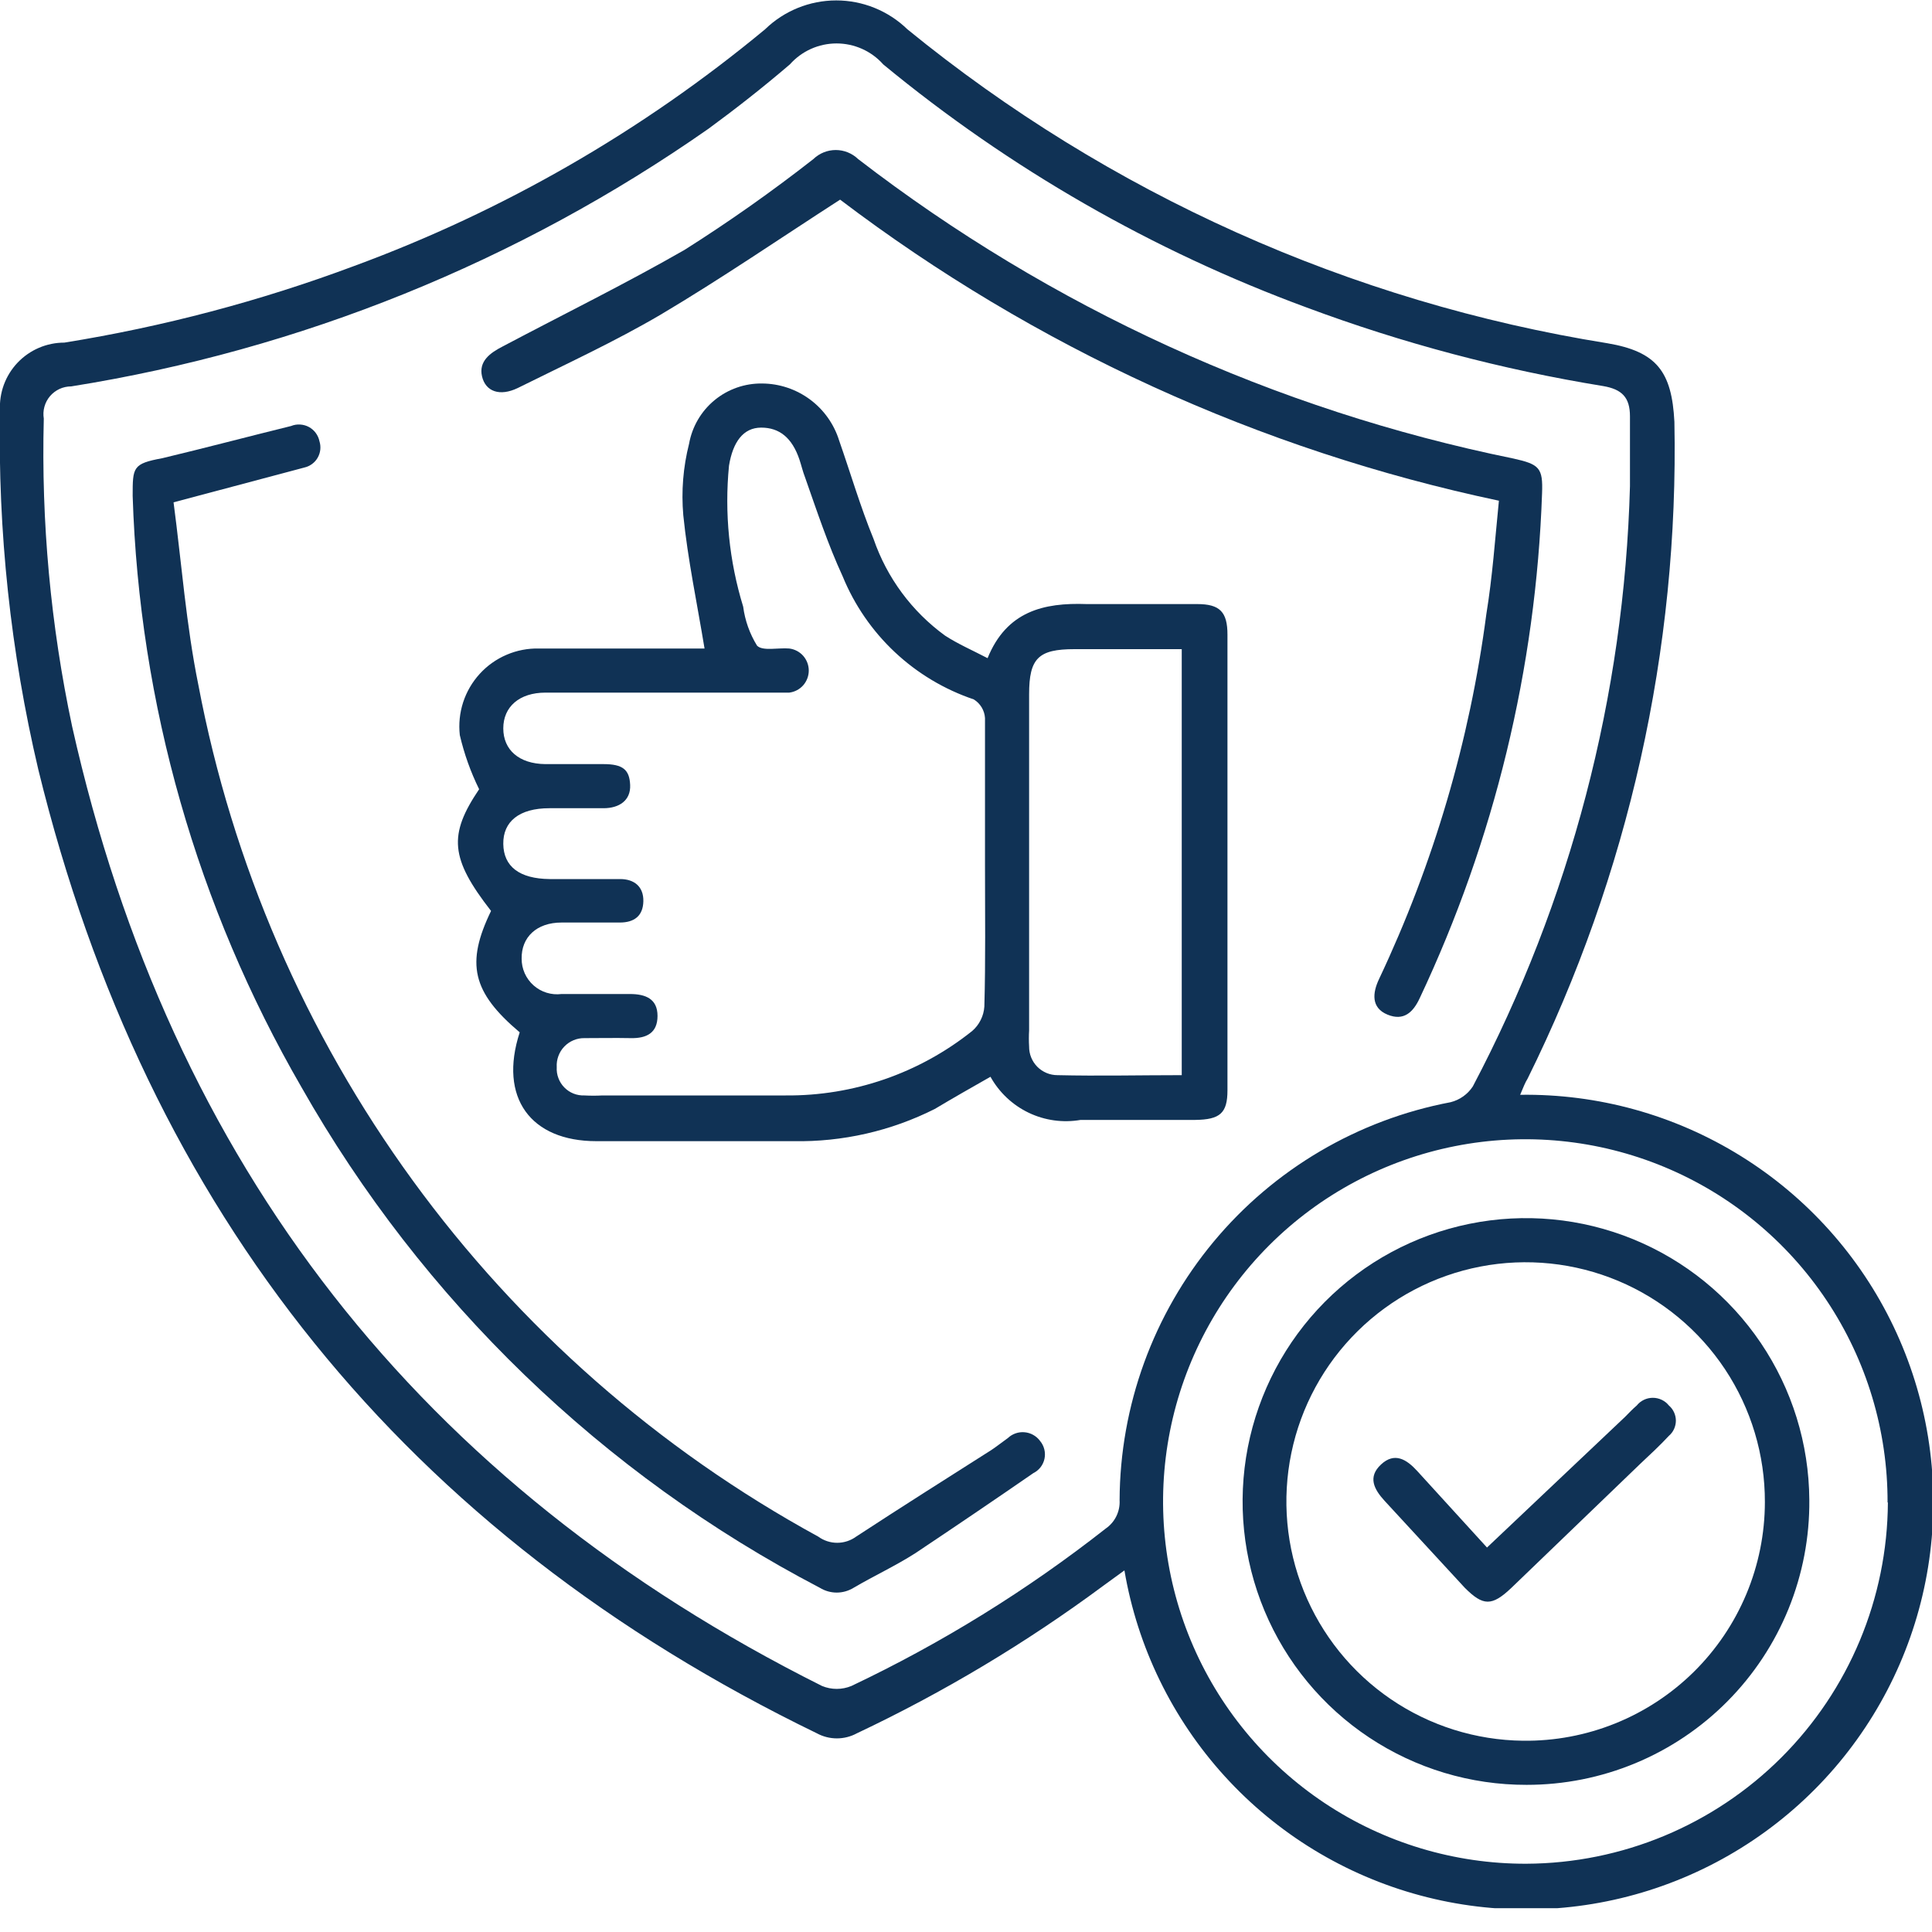
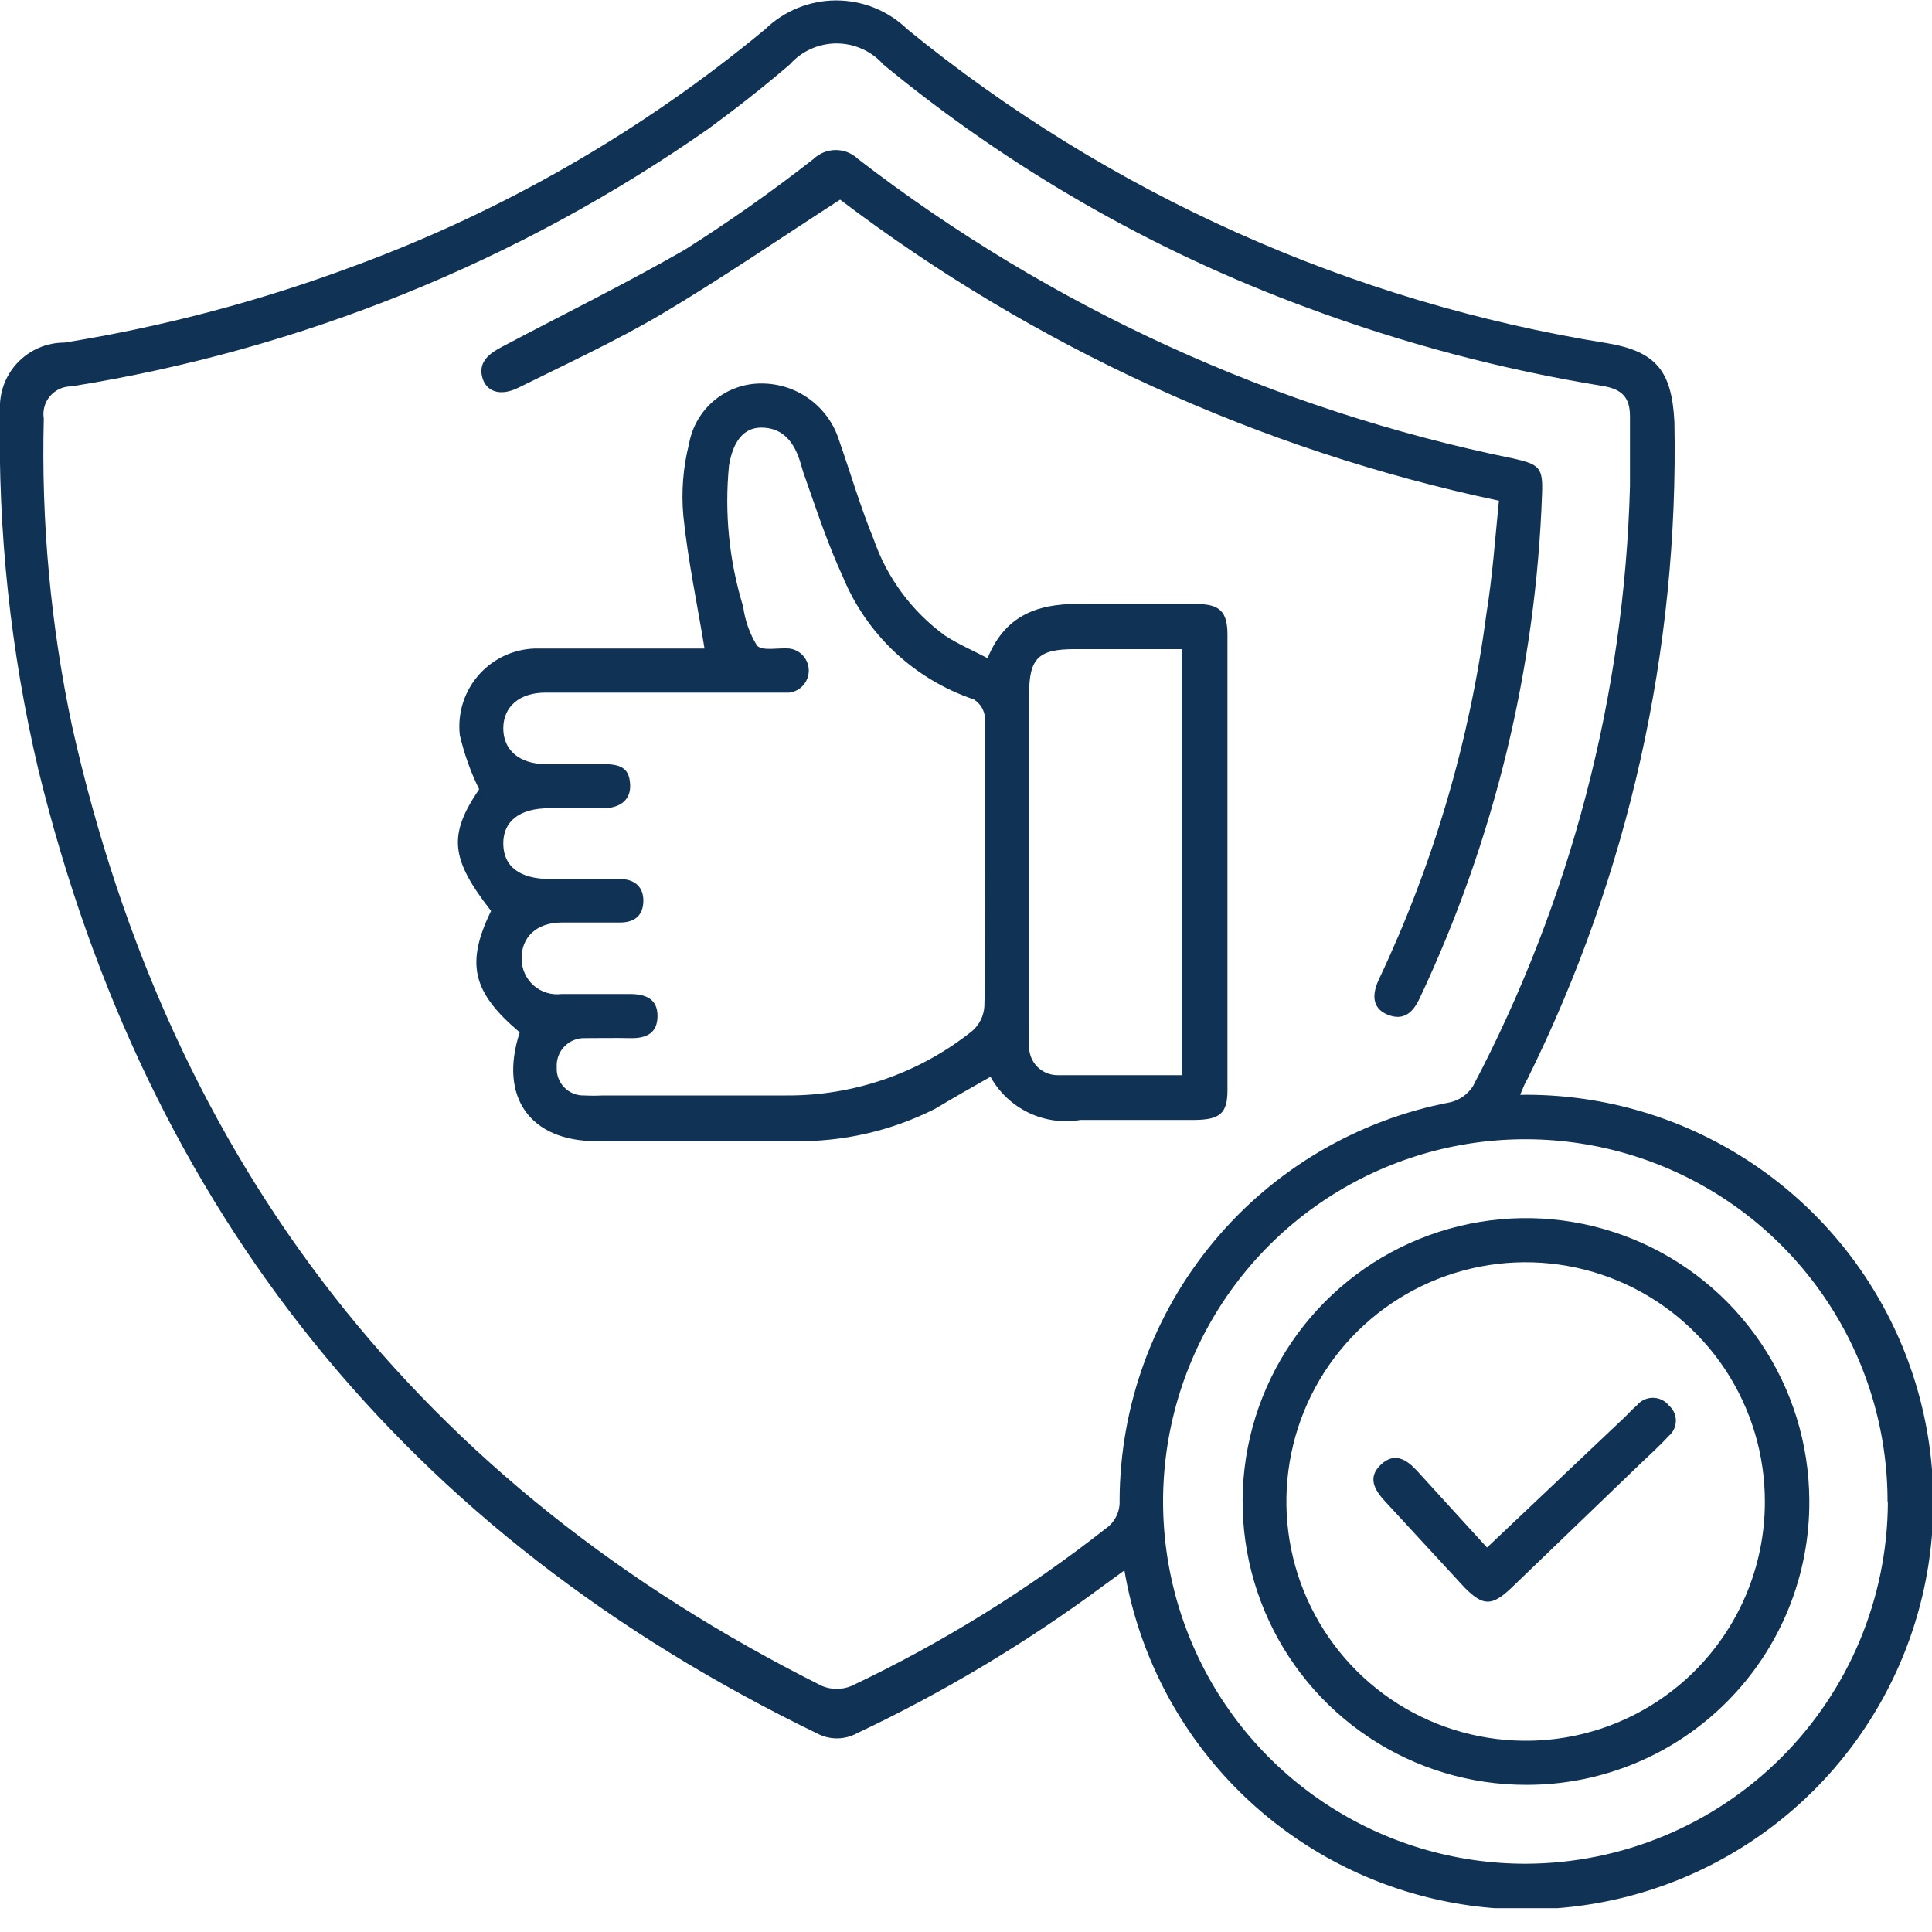
<svg xmlns="http://www.w3.org/2000/svg" width="60" height="60" viewBox="0 0 60 60" fill="none">
  <g clip-path="url(#clip0_3_186)">
    <g clip-path="url(#clip1_3_186)">
      <path d="M47.21 34C49.629 33.965 52.007 34.625 54.062 35.901C56.117 37.176 57.764 39.014 58.806 41.197C59.848 43.38 60.243 45.816 59.943 48.216C59.644 50.617 58.662 52.88 57.115 54.74C55.568 56.599 53.52 57.976 51.214 58.707C48.908 59.438 46.441 59.493 44.105 58.864C41.769 58.236 39.662 56.951 38.034 55.162C36.407 53.373 35.326 51.155 34.92 48.77L34.26 49.25C31.866 51.023 29.304 52.557 26.61 53.83C26.42 53.933 26.206 53.987 25.99 53.987C25.773 53.987 25.56 53.933 25.37 53.83C12.617 47.643 4.557 37.667 1.19 23.9C0.33 20.247 -0.07 16.502 -3.7984e-06 12.75C-0.015 12.478 0.026 12.206 0.119 11.951C0.213 11.695 0.358 11.462 0.545 11.264C0.733 11.067 0.958 10.909 1.208 10.802C1.458 10.695 1.728 10.64 2 10.64C5.071 10.146 8.086 9.349 11 8.26C15.639 6.552 19.954 4.066 23.76 0.91C24.352 0.335 25.145 0.013 25.97 0.013C26.795 0.013 27.588 0.335 28.18 0.91C34.441 6.019 41.941 9.382 49.92 10.66C51.45 10.92 51.92 11.54 52 13.1C52.141 20.168 50.577 27.165 47.44 33.5C47.37 33.61 47.31 33.76 47.21 34ZM50.62 15.1C50.62 14.48 50.62 13.7 50.62 12.93C50.62 12.34 50.37 12.09 49.79 11.99C46.648 11.479 43.563 10.662 40.58 9.55C35.803 7.791 31.357 5.239 27.43 2C27.248 1.795 27.025 1.631 26.775 1.519C26.525 1.407 26.254 1.349 25.98 1.349C25.706 1.349 25.435 1.407 25.185 1.519C24.935 1.631 24.712 1.795 24.53 2C23.7 2.71 22.86 3.37 22 4C16.094 8.131 9.327 10.867 2.21 12C2.085 12 1.962 12.027 1.848 12.079C1.735 12.132 1.634 12.208 1.553 12.303C1.472 12.398 1.413 12.51 1.38 12.63C1.346 12.751 1.34 12.877 1.36 13C1.277 16.21 1.573 19.419 2.24 22.56C5.293 36.187 13.057 46.12 25.53 52.36C25.822 52.48 26.148 52.48 26.44 52.36C29.247 51.029 31.897 49.389 34.34 47.47C34.481 47.373 34.595 47.24 34.67 47.086C34.745 46.932 34.78 46.761 34.77 46.59C34.782 43.657 35.814 40.819 37.69 38.563C39.565 36.308 42.168 34.776 45.05 34.23C45.334 34.159 45.58 33.984 45.74 33.74C48.774 27.983 50.444 21.605 50.62 15.1ZM58.62 46.66C58.626 44.432 57.97 42.253 56.736 40.399C55.503 38.544 53.746 37.097 51.689 36.242C49.632 35.387 47.368 35.162 45.183 35.595C42.998 36.028 40.99 37.1 39.415 38.675C37.84 40.25 36.768 42.258 36.335 44.443C35.902 46.628 36.127 48.892 36.982 50.949C37.837 53.006 39.284 54.763 41.139 55.997C42.993 57.23 45.172 57.886 47.4 57.88C50.373 57.867 53.22 56.681 55.323 54.58C57.426 52.479 58.614 49.633 58.63 46.66H58.62Z" fill="#103255" />
-       <path d="M16.14 32.06C14.66 30.81 14.46 29.92 15.25 28.29C13.98 26.66 13.92 25.93 14.88 24.51C14.616 23.975 14.415 23.411 14.28 22.83C14.241 22.487 14.277 22.14 14.383 21.811C14.49 21.483 14.666 21.181 14.899 20.926C15.132 20.671 15.417 20.469 15.734 20.334C16.052 20.198 16.395 20.132 16.74 20.14C18.47 20.14 20.19 20.14 21.88 20.14C21.65 18.74 21.36 17.38 21.22 16C21.155 15.255 21.216 14.505 21.4 13.78C21.495 13.25 21.775 12.77 22.191 12.428C22.607 12.085 23.131 11.902 23.67 11.91C24.205 11.913 24.724 12.087 25.154 12.405C25.584 12.723 25.901 13.17 26.06 13.68C26.41 14.68 26.72 15.74 27.13 16.74C27.545 17.944 28.32 18.991 29.35 19.74C29.75 20 30.19 20.19 30.67 20.44C31.26 18.99 32.4 18.71 33.75 18.76C34.89 18.76 36.04 18.76 37.18 18.76C37.88 18.76 38.12 19 38.12 19.71V33.86C38.12 34.57 37.89 34.77 37.12 34.78C35.94 34.78 34.75 34.78 33.56 34.78C33.012 34.875 32.448 34.797 31.946 34.557C31.445 34.317 31.03 33.926 30.76 33.44C30.16 33.78 29.6 34.1 29.03 34.44C27.67 35.125 26.163 35.468 24.64 35.44C22.64 35.44 20.56 35.44 18.52 35.44C16.48 35.44 15.48 34.09 16.14 32.06ZM30.59 26.86C30.59 25.34 30.59 23.86 30.59 22.3C30.583 22.182 30.547 22.068 30.486 21.967C30.425 21.866 30.341 21.781 30.24 21.72C29.328 21.412 28.492 20.912 27.79 20.253C27.087 19.593 26.535 18.791 26.17 17.9C25.71 16.9 25.38 15.9 25 14.82C24.93 14.64 24.89 14.46 24.83 14.28C24.6 13.59 24.2 13.28 23.64 13.28C23.08 13.28 22.76 13.73 22.64 14.46C22.495 15.935 22.645 17.424 23.08 18.84C23.136 19.269 23.283 19.682 23.51 20.05C23.68 20.23 24.18 20.11 24.51 20.14C24.677 20.16 24.832 20.241 24.944 20.367C25.055 20.494 25.117 20.656 25.117 20.825C25.117 20.994 25.055 21.156 24.944 21.283C24.832 21.409 24.677 21.49 24.51 21.51H16.94C16.13 21.51 15.63 21.95 15.63 22.62C15.63 23.29 16.12 23.72 16.93 23.73C17.54 23.73 18.14 23.73 18.74 23.73C19.34 23.73 19.55 23.9 19.57 24.38C19.59 24.86 19.23 25.1 18.74 25.1H17.06C16.13 25.1 15.62 25.51 15.63 26.21C15.64 26.91 16.13 27.29 17.07 27.3C17.8 27.3 18.53 27.3 19.26 27.3C19.69 27.3 19.99 27.53 19.98 27.99C19.97 28.45 19.69 28.65 19.25 28.65C18.64 28.65 18.04 28.65 17.44 28.65C16.66 28.65 16.19 29.11 16.2 29.77C16.199 29.927 16.231 30.082 16.295 30.226C16.359 30.369 16.453 30.498 16.57 30.602C16.688 30.706 16.826 30.784 16.976 30.83C17.126 30.876 17.284 30.89 17.44 30.87H19.56C20.05 30.87 20.42 31.02 20.42 31.55C20.42 32.08 20.08 32.25 19.59 32.24C19.1 32.23 18.59 32.24 18.15 32.24C18.033 32.238 17.917 32.261 17.81 32.306C17.702 32.351 17.605 32.418 17.524 32.503C17.443 32.587 17.381 32.687 17.341 32.797C17.3 32.907 17.283 33.023 17.29 33.14C17.283 33.256 17.3 33.372 17.341 33.48C17.381 33.589 17.444 33.688 17.525 33.771C17.606 33.854 17.703 33.919 17.811 33.962C17.919 34.005 18.034 34.024 18.15 34.02C18.337 34.03 18.523 34.03 18.71 34.02C20.61 34.02 22.5 34.02 24.4 34.02C26.503 34.038 28.547 33.332 30.19 32.02C30.301 31.925 30.391 31.809 30.456 31.678C30.522 31.548 30.56 31.406 30.57 31.26C30.61 29.86 30.59 28.36 30.59 26.86ZM36.7 33.39V20.16H33.37C32.25 20.16 31.96 20.44 31.96 21.56V32C31.95 32.166 31.95 32.334 31.96 32.5C31.959 32.616 31.98 32.732 32.024 32.84C32.068 32.948 32.132 33.046 32.214 33.129C32.296 33.212 32.394 33.277 32.501 33.322C32.608 33.367 32.724 33.39 32.84 33.39C34.12 33.42 35.39 33.39 36.7 33.39Z" fill="#103255" />
-       <path d="M5.39 15.6C5.64 17.49 5.78 19.4 6.16 21.27C7.213 26.828 9.486 32.083 12.815 36.657C16.143 41.23 20.445 45.009 25.41 47.72C25.581 47.845 25.788 47.913 26 47.913C26.212 47.913 26.419 47.845 26.59 47.72C27.98 46.81 29.39 45.92 30.79 45.03C30.97 44.91 31.13 44.78 31.3 44.66C31.369 44.595 31.451 44.545 31.541 44.514C31.63 44.483 31.726 44.471 31.82 44.48C31.915 44.488 32.007 44.517 32.089 44.563C32.172 44.61 32.244 44.673 32.3 44.75C32.363 44.825 32.408 44.914 32.432 45.01C32.456 45.105 32.458 45.205 32.438 45.301C32.418 45.397 32.376 45.488 32.316 45.566C32.255 45.643 32.178 45.706 32.09 45.75C30.883 46.583 29.66 47.413 28.42 48.24C27.81 48.63 27.14 48.94 26.51 49.31C26.352 49.407 26.17 49.459 25.985 49.459C25.8 49.459 25.618 49.407 25.46 49.31C18.708 45.785 13.118 40.385 9.36 33.76C6.125 28.166 4.324 21.859 4.12 15.4C4.12 14.51 4.12 14.4 5.04 14.23C6.38 13.91 7.7 13.56 9.04 13.23C9.128 13.194 9.223 13.178 9.318 13.184C9.413 13.189 9.506 13.214 9.59 13.259C9.674 13.304 9.747 13.367 9.804 13.443C9.861 13.519 9.901 13.607 9.92 13.7C9.947 13.785 9.956 13.874 9.947 13.963C9.938 14.051 9.91 14.136 9.866 14.214C9.822 14.291 9.762 14.358 9.69 14.411C9.619 14.463 9.537 14.501 9.45 14.52L9 14.64L5.39 15.6Z" fill="#103255" />
+       <path d="M16.14 32.06C14.66 30.81 14.46 29.92 15.25 28.29C13.98 26.66 13.92 25.93 14.88 24.51C14.616 23.975 14.415 23.411 14.28 22.83C14.241 22.487 14.277 22.14 14.383 21.811C14.49 21.483 14.666 21.181 14.899 20.926C15.132 20.671 15.417 20.469 15.734 20.334C16.052 20.198 16.395 20.132 16.74 20.14C18.47 20.14 20.19 20.14 21.88 20.14C21.65 18.74 21.36 17.38 21.22 16C21.155 15.255 21.216 14.505 21.4 13.78C21.495 13.25 21.775 12.77 22.191 12.428C22.607 12.085 23.131 11.902 23.67 11.91C24.205 11.913 24.724 12.087 25.154 12.405C25.584 12.723 25.901 13.17 26.06 13.68C26.41 14.68 26.72 15.74 27.13 16.74C27.545 17.944 28.32 18.991 29.35 19.74C29.75 20 30.19 20.19 30.67 20.44C31.26 18.99 32.4 18.71 33.75 18.76C34.89 18.76 36.04 18.76 37.18 18.76C37.88 18.76 38.12 19 38.12 19.71V33.86C38.12 34.57 37.89 34.77 37.12 34.78C35.94 34.78 34.75 34.78 33.56 34.78C33.012 34.875 32.448 34.797 31.946 34.557C31.445 34.317 31.03 33.926 30.76 33.44C30.16 33.78 29.6 34.1 29.03 34.44C27.67 35.125 26.163 35.468 24.64 35.44C22.64 35.44 20.56 35.44 18.52 35.44C16.48 35.44 15.48 34.09 16.14 32.06ZM30.59 26.86C30.59 25.34 30.59 23.86 30.59 22.3C30.583 22.182 30.547 22.068 30.486 21.967C30.425 21.866 30.341 21.781 30.24 21.72C29.328 21.412 28.492 20.912 27.79 20.253C27.087 19.593 26.535 18.791 26.17 17.9C25.71 16.9 25.38 15.9 25 14.82C24.93 14.64 24.89 14.46 24.83 14.28C24.6 13.59 24.2 13.28 23.64 13.28C23.08 13.28 22.76 13.73 22.64 14.46C22.495 15.935 22.645 17.424 23.08 18.84C23.136 19.269 23.283 19.682 23.51 20.05C23.68 20.23 24.18 20.11 24.51 20.14C24.677 20.16 24.832 20.241 24.944 20.367C25.055 20.494 25.117 20.656 25.117 20.825C25.117 20.994 25.055 21.156 24.944 21.283C24.832 21.409 24.677 21.49 24.51 21.51H16.94C16.13 21.51 15.63 21.95 15.63 22.62C15.63 23.29 16.12 23.72 16.93 23.73C17.54 23.73 18.14 23.73 18.74 23.73C19.34 23.73 19.55 23.9 19.57 24.38C19.59 24.86 19.23 25.1 18.74 25.1H17.06C16.13 25.1 15.62 25.51 15.63 26.21C15.64 26.91 16.13 27.29 17.07 27.3C17.8 27.3 18.53 27.3 19.26 27.3C19.69 27.3 19.99 27.53 19.98 27.99C19.97 28.45 19.69 28.65 19.25 28.65C18.64 28.65 18.04 28.65 17.44 28.65C16.66 28.65 16.19 29.11 16.2 29.77C16.199 29.927 16.231 30.082 16.295 30.226C16.359 30.369 16.453 30.498 16.57 30.602C16.688 30.706 16.826 30.784 16.976 30.83C17.126 30.876 17.284 30.89 17.44 30.87H19.56C20.05 30.87 20.42 31.02 20.42 31.55C20.42 32.08 20.08 32.25 19.59 32.24C19.1 32.23 18.59 32.24 18.15 32.24C18.033 32.238 17.917 32.261 17.81 32.306C17.702 32.351 17.605 32.418 17.524 32.503C17.443 32.587 17.381 32.687 17.341 32.797C17.3 32.907 17.283 33.023 17.29 33.14C17.283 33.256 17.3 33.372 17.341 33.48C17.381 33.589 17.444 33.688 17.525 33.771C17.606 33.854 17.703 33.919 17.811 33.962C17.919 34.005 18.034 34.024 18.15 34.02C18.337 34.03 18.523 34.03 18.71 34.02C20.61 34.02 22.5 34.02 24.4 34.02C26.503 34.038 28.547 33.332 30.19 32.02C30.301 31.925 30.391 31.809 30.456 31.678C30.522 31.548 30.56 31.406 30.57 31.26C30.61 29.86 30.59 28.36 30.59 26.86ZM36.7 33.39V20.16H33.37C32.25 20.16 31.96 20.44 31.96 21.56V32C31.95 32.166 31.95 32.334 31.96 32.5C31.959 32.616 31.98 32.732 32.024 32.84C32.068 32.948 32.132 33.046 32.214 33.129C32.296 33.212 32.394 33.277 32.501 33.322C32.608 33.367 32.724 33.39 32.84 33.39Z" fill="#103255" />
      <path d="M46.55 15.55C39.124 13.98 32.137 10.787 26.09 6.2C24.2 7.42 22.39 8.66 20.52 9.77C19.09 10.61 17.57 11.31 16.08 12.05C15.52 12.32 15.08 12.16 14.97 11.69C14.86 11.22 15.22 10.96 15.61 10.76C17.5 9.76 19.43 8.81 21.26 7.76C22.64 6.887 23.975 5.946 25.26 4.94C25.447 4.76 25.696 4.659 25.955 4.659C26.214 4.659 26.463 4.76 26.65 4.94C32.635 9.552 39.596 12.733 47 14.24C47.81 14.42 47.92 14.53 47.89 15.32C47.702 20.75 46.408 26.086 44.09 31C43.89 31.43 43.6 31.72 43.09 31.51C42.58 31.3 42.62 30.84 42.83 30.4C44.522 26.819 45.646 22.997 46.16 19.07C46.35 17.91 46.43 16.75 46.55 15.55Z" fill="#103255" />
      <path d="M47.41 55.43C45.671 55.434 43.969 54.922 42.521 53.96C41.072 52.998 39.941 51.628 39.27 50.023C38.6 48.418 38.42 46.651 38.753 44.944C39.087 43.237 39.918 41.667 41.143 40.432C42.368 39.198 43.931 38.354 45.635 38.007C47.34 37.66 49.108 37.826 50.718 38.484C52.328 39.142 53.707 40.262 54.681 41.703C55.655 43.144 56.18 44.841 56.19 46.58C56.201 47.739 55.981 48.889 55.545 49.963C55.108 51.037 54.463 52.014 53.646 52.837C52.83 53.66 51.858 54.313 50.788 54.758C49.717 55.203 48.569 55.431 47.41 55.43ZM54.81 46.65C54.814 45.183 54.383 43.748 53.573 42.525C52.762 41.303 51.608 40.347 50.255 39.779C48.903 39.212 47.412 39.057 45.972 39.335C44.532 39.613 43.206 40.311 42.161 41.342C41.117 42.372 40.401 43.688 40.104 45.125C39.807 46.561 39.941 48.054 40.491 49.414C41.041 50.774 41.98 51.941 43.192 52.768C44.404 53.595 45.833 54.044 47.3 54.06C48.281 54.072 49.255 53.889 50.165 53.522C51.075 53.155 51.903 52.611 52.602 51.922C53.3 51.233 53.855 50.412 54.234 49.507C54.613 48.602 54.809 47.631 54.81 46.65Z" fill="#103255" />
      <path d="M46.18 48.06L50.47 44C50.59 43.88 50.7 43.76 50.83 43.65C50.89 43.575 50.966 43.514 51.053 43.473C51.139 43.431 51.234 43.41 51.33 43.41C51.426 43.41 51.521 43.431 51.607 43.473C51.694 43.514 51.77 43.575 51.83 43.65C51.898 43.708 51.952 43.78 51.989 43.861C52.026 43.943 52.046 44.031 52.046 44.12C52.046 44.209 52.026 44.297 51.989 44.379C51.952 44.46 51.898 44.532 51.83 44.59C51.55 44.89 51.24 45.18 50.94 45.46L46.94 49.31C46.33 49.89 46.06 49.88 45.49 49.31L43 46.61C42.67 46.25 42.47 45.87 42.89 45.48C43.31 45.09 43.68 45.32 44.01 45.68L46.18 48.06Z" fill="#103255" />
    </g>
  </g>
  <defs>
    <clipPath id="clip0_3_186">
      <rect width="60" height="60" fill="white" />
    </clipPath>
    <clipPath id="clip1_3_186">
      <rect width="60" height="59.26" fill="white" />
    </clipPath>
  </defs>
</svg>